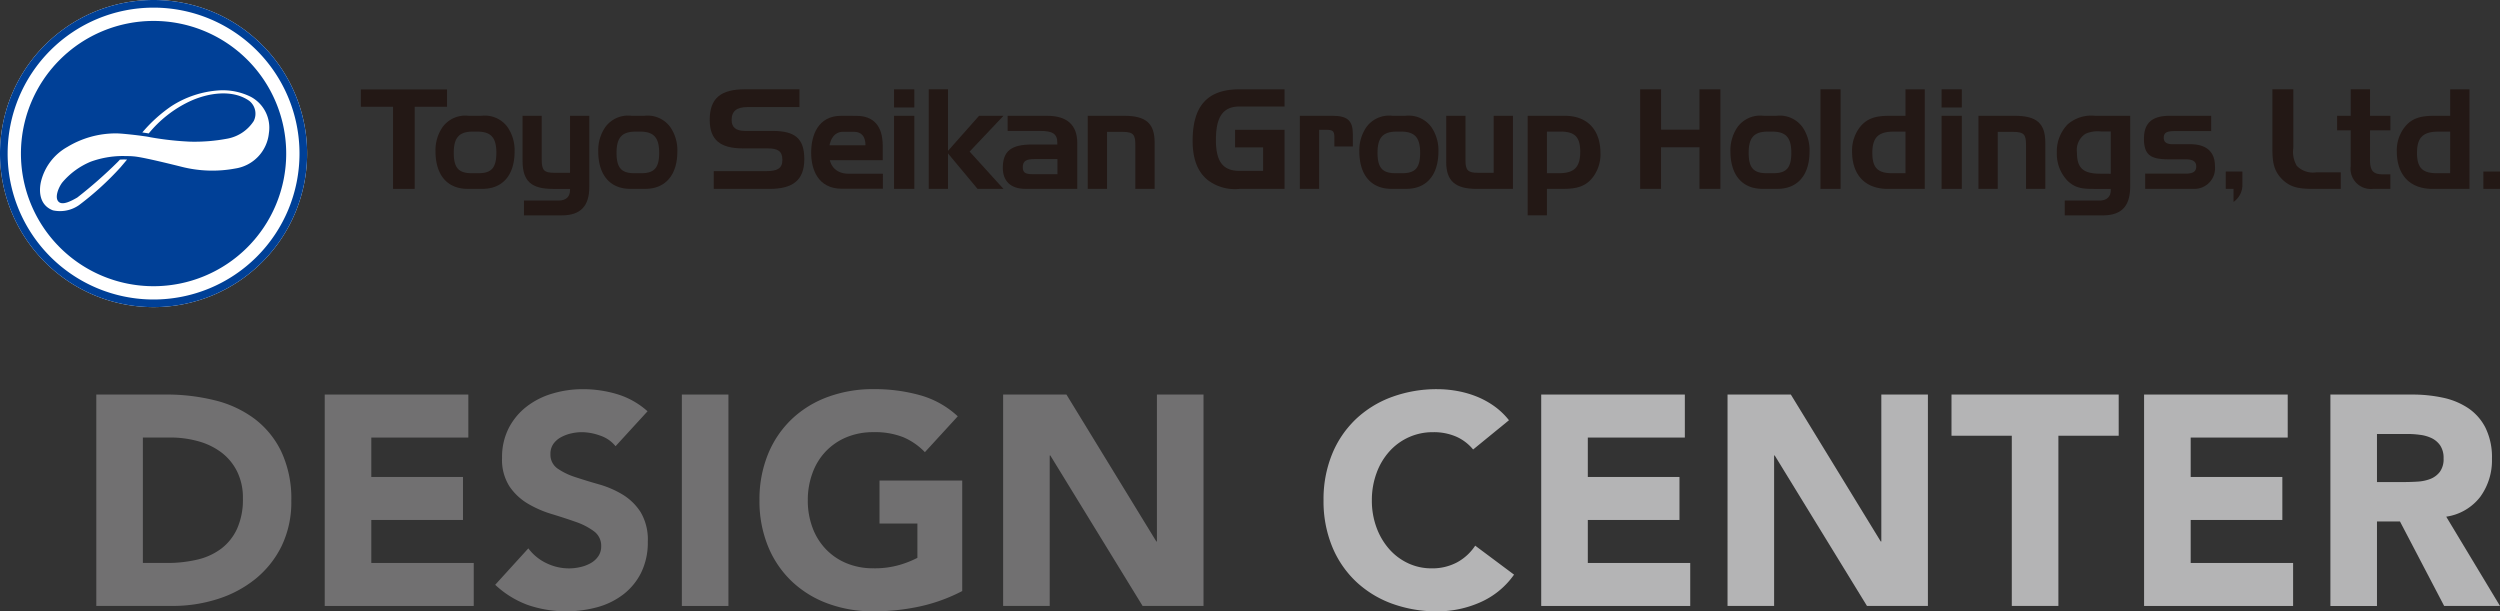
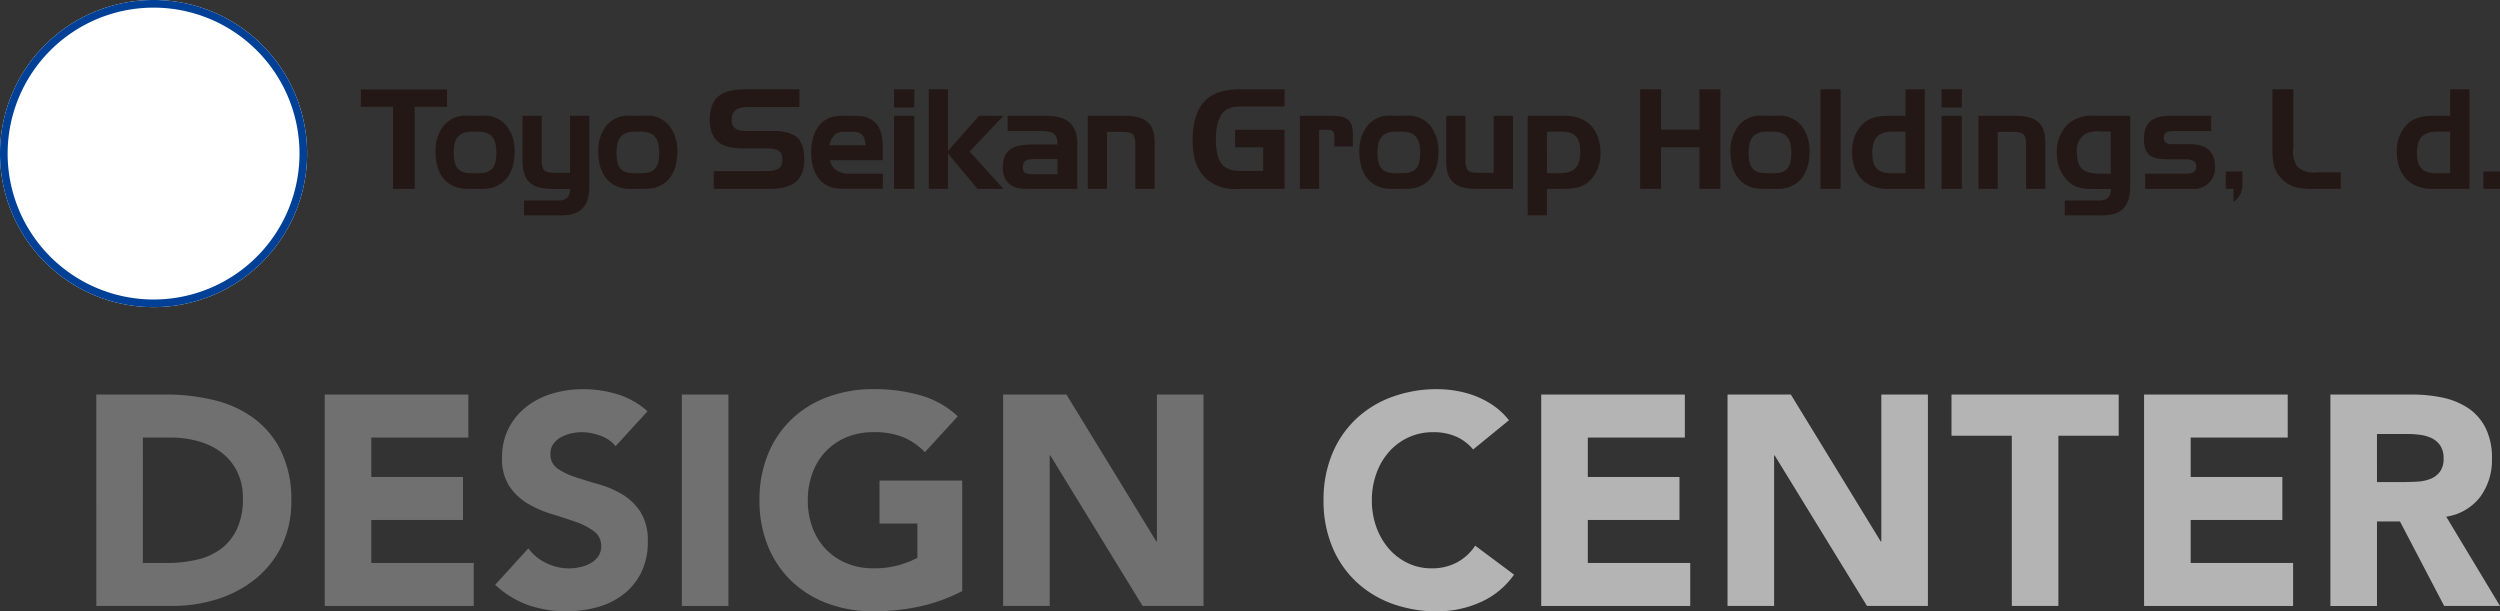
<svg xmlns="http://www.w3.org/2000/svg" width="320.721" height="78.429" viewBox="0 0 320.721 78.429">
  <rect x="0" y="0" width="320.721" height="78.429" fill="#333333" stroke="none" />
  <g id="グループ_27" data-name="グループ 27" transform="translate(-376.872 -4429.049)">
    <g id="グループ_25" data-name="グループ 25" transform="translate(-257.941 117)">
      <path id="パス_9" data-name="パス 9" d="M156.88.956h8.966a25.574,25.574,0,0,1,6.187.728,14.169,14.169,0,0,1,5.112,2.356,11.535,11.535,0,0,1,3.467,4.233,14.208,14.208,0,0,1,1.285,6.321,12.905,12.905,0,0,1-1.245,5.8,12.505,12.505,0,0,1-3.354,4.214,14.785,14.785,0,0,1-4.865,2.586,18.852,18.852,0,0,1-5.783.881h-9.77Zm5.976,21.605h3.1a16.627,16.627,0,0,0,3.85-.421,8.218,8.218,0,0,0,3.086-1.4,6.708,6.708,0,0,0,2.048-2.567,9.078,9.078,0,0,0,.747-3.888,7.554,7.554,0,0,0-.747-3.467,6.913,6.913,0,0,0-2.011-2.433,8.807,8.807,0,0,0-2.969-1.437,13.2,13.2,0,0,0-3.582-.479h-3.524Z" transform="translate(490.287 4361.708)" fill="#717071" />
      <path id="パス_10" data-name="パス 10" d="M173.709.956h18.426V6.473H179.687v5.057h11.76v5.516h-11.76v5.516h13.139v5.516H173.709Z" transform="translate(502.761 4361.709)" fill="#717071" />
      <path id="パス_11" data-name="パス 11" d="M201.709,7.878a4.244,4.244,0,0,0-1.973-1.36,7.065,7.065,0,0,0-2.356-.442,6.146,6.146,0,0,0-1.341.155,5.034,5.034,0,0,0-1.3.479,2.813,2.813,0,0,0-1,.86,2.182,2.182,0,0,0-.383,1.3,2.16,2.16,0,0,0,.918,1.877,8.706,8.706,0,0,0,2.318,1.111q1.4.462,3.009.919a12.456,12.456,0,0,1,3.007,1.3,7.16,7.16,0,0,1,2.318,2.26,6.891,6.891,0,0,1,.919,3.792A8.742,8.742,0,0,1,205,24.082a8.007,8.007,0,0,1-2.279,2.795,9.668,9.668,0,0,1-3.333,1.647,15.245,15.245,0,0,1-8.906-.268,12.253,12.253,0,0,1-4.214-2.6l4.252-4.675a6.176,6.176,0,0,0,2.318,1.9,6.6,6.6,0,0,0,2.89.67,6.445,6.445,0,0,0,1.477-.172,4.817,4.817,0,0,0,1.341-.515,2.875,2.875,0,0,0,.956-.881,2.191,2.191,0,0,0,.364-1.266,2.29,2.29,0,0,0-.937-1.933,8.643,8.643,0,0,0-2.356-1.208q-1.418-.5-3.065-1a13.722,13.722,0,0,1-3.065-1.339,7.367,7.367,0,0,1-2.356-2.224,6.341,6.341,0,0,1-.939-3.639,8.137,8.137,0,0,1,.862-3.829,8.3,8.3,0,0,1,2.3-2.758,9.95,9.95,0,0,1,3.312-1.666A13.556,13.556,0,0,1,197.5.56a15.229,15.229,0,0,1,4.444.651,10.3,10.3,0,0,1,3.869,2.184Z" transform="translate(512.073 4361.415)" fill="#717071" />
      <rect id="長方形_2" data-name="長方形 2" width="5.976" height="27.122" transform="translate(722.286 4362.665)" fill="#717071" />
      <path id="パス_12" data-name="パス 12" d="M231.751,26.458a21.7,21.7,0,0,1-5.516,1.992,28.087,28.087,0,0,1-5.859.613,16.713,16.713,0,0,1-5.861-1,13.423,13.423,0,0,1-4.637-2.856,12.917,12.917,0,0,1-3.045-4.5,15.3,15.3,0,0,1-1.092-5.9,15.316,15.316,0,0,1,1.092-5.9,12.956,12.956,0,0,1,3.045-4.5,13.415,13.415,0,0,1,4.637-2.852,16.673,16.673,0,0,1,5.861-1,21.665,21.665,0,0,1,5.993.787,11.73,11.73,0,0,1,4.809,2.7l-4.216,4.6A8.38,8.38,0,0,0,224.2,6.727a9.826,9.826,0,0,0-3.829-.651,8.87,8.87,0,0,0-3.467.651,7.828,7.828,0,0,0-2.664,1.821,7.942,7.942,0,0,0-1.7,2.777,9.964,9.964,0,0,0-.6,3.486,9.909,9.909,0,0,0,.6,3.5,7.971,7.971,0,0,0,1.7,2.758,7.774,7.774,0,0,0,2.664,1.82,8.838,8.838,0,0,0,3.467.651,11.393,11.393,0,0,0,3.369-.441,12.726,12.726,0,0,0,2.26-.9V17.8H221.14V12.282h10.611Z" transform="translate(526.504 4361.415)" fill="#717071" />
      <path id="パス_13" data-name="パス 13" d="M223.693.956h8.121L243.344,19.8h.077V.956H249.4V28.078h-7.815L229.745,8.771h-.077V28.078h-5.976Z" transform="translate(539.811 4361.709)" fill="#717071" />
      <path id="パス_14" data-name="パス 14" d="M266.489,8.3a5.867,5.867,0,0,0-2.163-1.647,7.214,7.214,0,0,0-2.969-.575,7.429,7.429,0,0,0-5.614,2.473,8.433,8.433,0,0,0-1.645,2.776,9.964,9.964,0,0,0-.6,3.486,9.912,9.912,0,0,0,.6,3.505,8.684,8.684,0,0,0,1.626,2.758,7.368,7.368,0,0,0,2.434,1.82,7.008,7.008,0,0,0,3.005.651,6.735,6.735,0,0,0,3.258-.766,6.48,6.48,0,0,0,2.335-2.145l4.982,3.718a10.394,10.394,0,0,1-4.367,3.563,13.55,13.55,0,0,1-5.44,1.147,16.753,16.753,0,0,1-5.861-.994,13.423,13.423,0,0,1-4.637-2.856,12.917,12.917,0,0,1-3.045-4.5,15.315,15.315,0,0,1-1.09-5.9,15.307,15.307,0,0,1,1.09-5.9,12.941,12.941,0,0,1,3.045-4.5,13.445,13.445,0,0,1,4.637-2.854,16.713,16.713,0,0,1,5.861-1,14.514,14.514,0,0,1,2.394.211,12.986,12.986,0,0,1,2.45.67,10.9,10.9,0,0,1,2.318,1.226,9.269,9.269,0,0,1,1.994,1.877Z" transform="translate(557.309 4361.415)" fill="#b4b4b5" />
      <path id="パス_15" data-name="パス 15" d="M263.336.956h18.426V6.473H269.314v5.057h11.76v5.516h-11.76v5.516h13.139v5.516H263.336Z" transform="translate(569.197 4361.709)" fill="#b4b4b5" />
      <path id="パス_16" data-name="パス 16" d="M277.064.956h8.121L296.716,19.8h.077V.956h5.976V28.078h-7.815L283.116,8.771h-.077V28.078h-5.976Z" transform="translate(579.372 4361.709)" fill="#b4b4b5" />
      <path id="パス_17" data-name="パス 17" d="M301.3,6.243h-7.736V.956h21.45V6.243h-7.736V28.078H301.3Z" transform="translate(591.603 4361.709)" fill="#b4b4b5" />
      <path id="パス_18" data-name="パス 18" d="M307.753.956h18.426V6.473H313.731v5.057h11.76v5.516h-11.76v5.516H326.87v5.516H307.753Z" transform="translate(602.121 4361.709)" fill="#b4b4b5" />
      <path id="パス_19" data-name="パス 19" d="M321.48.957h10.5a18.529,18.529,0,0,1,3.927.4A9.355,9.355,0,0,1,339.161,2.7a6.681,6.681,0,0,1,2.22,2.528,8.55,8.55,0,0,1,.825,3.965,7.95,7.95,0,0,1-1.5,4.884,6.73,6.73,0,0,1-4.367,2.547l6.9,11.454h-7.164l-5.669-10.841h-2.95V28.079H321.48Zm5.976,11.224h3.524q.8,0,1.7-.057a5.34,5.34,0,0,0,1.628-.345,2.834,2.834,0,0,0,1.208-.9A2.751,2.751,0,0,0,336,9.155a2.878,2.878,0,0,0-.421-1.649,2.829,2.829,0,0,0-1.071-.937,4.759,4.759,0,0,0-1.5-.441,12.173,12.173,0,0,0-1.647-.115h-3.907Z" transform="translate(612.296 4361.709)" fill="#b4b4b5" />
    </g>
    <g id="グループ_26" data-name="グループ 26" transform="translate(2.872 68.049)">
      <path id="パス_20" data-name="パス 20" d="M20.547,7.316V5.092H31.6V7.316H27.451V17.849H24.675V7.316Z" transform="translate(399.747 4367.381)" fill="#231815" />
      <path id="パス_21" data-name="パス 21" d="M35.841,13.906V6.593h2.474V15.72c0,2.456-1.12,3.648-3.524,3.648H29.933v-1.9h4.43c.962,0,1.478-.482,1.478-1.336v-.16H33.653c-2.742,0-3.9-.96-3.9-3.594V6.593h2.456v5.585c0,1.408.284,1.728,1.638,1.728Z" transform="translate(411.285 4369.262)" fill="#231815" />
      <path id="パス_22" data-name="パス 22" d="M45.286,7.363c-1.4,0-2.064.5-2.064,1.672,0,.926.57,1.388,1.69,1.388h3.56c2.848,0,4.074.942,4.074,3.612,0,2.688-1.44,3.826-4.466,3.826H40.928V15.582h6.725c1.424,0,2.08-.338,2.08-1.442,0-1.138-.6-1.476-1.9-1.476H44.664c-2.918,0-4.254-1.1-4.254-3.666,0-2.776,1.442-3.914,4.486-3.914h7.027V7.363Z" transform="translate(424.637 4367.372)" fill="#231815" />
      <path id="パス_23" data-name="パス 23" d="M50.906,5.085h2.6V7.417h-2.6Zm0,3.4h2.6V17.86h-2.6Z" transform="translate(437.789 4367.372)" fill="#231815" />
      <path id="パス_24" data-name="パス 24" d="M55.353,5.084v7.9l3.986-4.5H62.47l-4.342,4.59,4.342,4.786H59.143l-3.79-4.553v4.553H52.881V5.084Z" transform="translate(440.264 4367.372)" fill="#231815" />
      <path id="パス_25" data-name="パス 25" d="M62.794,6.594c2.562,0,3.86,1.19,3.86,3.5v5.872H60c-1.868,0-2.9-.978-2.9-2.7,0-2.172,1.122-2.99,3.738-2.99h3.256v-.23c0-1.194-.676-1.514-2.242-1.514H57.72V6.594Zm1.316,7.489V12.146H61.192c-1.05,0-1.53.212-1.53,1.05,0,.782.444.888,1.352.888Z" transform="translate(445.548 4369.263)" fill="#231815" />
      <path id="パス_26" data-name="パス 26" d="M66.6,6.593c2.776,0,3.916.942,3.916,3.434V15.97H68.04V10.331c0-1.3-.23-1.674-1.636-1.674H64.41V15.97H61.936V6.593Z" transform="translate(451.61 4369.262)" fill="#231815" />
      <path id="パス_27" data-name="パス 27" d="M73.353,10.281H79.7V17.86H73.923a5.743,5.743,0,0,1-4.06-1.122c-1.316-1.048-1.956-2.722-1.956-5.033,0-4.52,1.922-6.62,6.016-6.62H79.7V7.291H73.923c-2.154,0-3.028,1.372-3.028,4.29,0,2.719.856,3.968,3.028,3.968h3.024V12.54H73.353Z" transform="translate(459.093 4367.372)" fill="#231815" />
      <path id="パス_28" data-name="パス 28" d="M78.176,6.593c1.958,0,2.634.622,2.634,2.366v1.566H78.442V9.315c0-.836-.284-.924-1.086-.924h-.872V15.97H74.012V6.593Z" transform="translate(466.743 4369.262)" fill="#231815" />
      <path id="パス_29" data-name="パス 29" d="M86.245,15.97c-2.688,0-3.9-.978-3.9-3.434V6.593h2.474v5.748c0,1.246.322,1.566,1.62,1.566h1.994V6.593h2.472V15.97Z" transform="translate(477.187 4369.262)" fill="#231815" />
      <path id="パス_30" data-name="パス 30" d="M91.751,6.593c2.9,0,4.574,1.814,4.574,4.8a4.866,4.866,0,0,1-1.014,3.132c-.89,1.12-2.028,1.44-3.72,1.44H89.458v3.4H86.984V6.593Zm-2.294,7.365H90.97c1.922,0,2.758-.694,2.758-2.74,0-1.958-.73-2.6-2.562-2.6H89.458Z" transform="translate(482.997 4369.262)" fill="#231815" />
      <path id="パス_31" data-name="パス 31" d="M96.074,10.262H101V5.085h2.686V17.86H101V12.522h-4.93V17.86H93.389V5.085h2.686Z" transform="translate(491.023 4367.372)" fill="#231815" />
      <rect id="長方形_3" data-name="長方形 3" width="2.58" height="12.775" transform="translate(607.545 4372.457)" fill="#231815" />
      <path id="パス_32" data-name="パス 32" d="M110.03,17.86c-2.918,0-4.574-1.814-4.574-4.8a4.872,4.872,0,0,1,1.016-3.132c.89-1.122,2.028-1.442,3.718-1.442h2.118v-3.4h2.474V17.86Zm2.278-7.347h-1.494c-1.922,0-2.76.692-2.76,2.722,0,1.958.73,2.616,2.564,2.616h1.69Z" transform="translate(506.144 4367.372)" fill="#231815" />
      <path id="パス_33" data-name="パス 33" d="M34.032,8.033a3.611,3.611,0,0,0-3.348-1.44H29.055a3.612,3.612,0,0,0-3.346,1.44,5.237,5.237,0,0,0-.912,3.132c0,2.99,1.489,4.8,4.116,4.8h1.915c2.627,0,4.116-1.814,4.116-4.8a5.237,5.237,0,0,0-.912-3.132M30.3,13.958h-.861c-1.649,0-2.3-.658-2.3-2.616,0-2.03.753-2.722,2.483-2.722h.5c1.73,0,2.483.692,2.483,2.722,0,1.958-.656,2.616-2.3,2.616" transform="translate(405.073 4369.262)" fill="#231815" />
      <path id="パス_34" data-name="パス 34" d="M43.3,8.033a3.607,3.607,0,0,0-3.346-1.44H38.322a3.607,3.607,0,0,0-3.346,1.44,5.237,5.237,0,0,0-.912,3.132c0,2.99,1.489,4.8,4.114,4.8h1.915c2.627,0,4.119-1.814,4.119-4.8A5.222,5.222,0,0,0,43.3,8.033m-3.731,5.926h-.858c-1.652,0-2.3-.658-2.3-2.616,0-2.03.75-2.722,2.481-2.722h.507c1.73,0,2.481.692,2.481,2.722,0,1.958-.656,2.616-2.3,2.616" transform="translate(416.685 4369.262)" fill="#231815" />
      <path id="パス_35" data-name="パス 35" d="M86.634,8.033a3.611,3.611,0,0,0-3.348-1.44H81.66a3.613,3.613,0,0,0-3.348,1.44,5.252,5.252,0,0,0-.912,3.132c0,2.99,1.492,4.8,4.116,4.8H83.43c2.629,0,4.116-1.814,4.116-4.8a5.222,5.222,0,0,0-.912-3.132M82.9,13.958h-.858c-1.652,0-2.307-.658-2.307-2.616,0-2.03.753-2.722,2.483-2.722h.5c1.733,0,2.483.692,2.483,2.722,0,1.958-.656,2.616-2.3,2.616" transform="translate(470.987 4369.262)" fill="#231815" />
      <path id="パス_36" data-name="パス 36" d="M107.765,8.033a3.609,3.609,0,0,0-3.346-1.44h-1.629a3.613,3.613,0,0,0-3.348,1.44,5.237,5.237,0,0,0-.912,3.132c0,2.99,1.489,4.8,4.116,4.8h1.915c2.629,0,4.119-1.814,4.119-4.8a5.222,5.222,0,0,0-.915-3.132m-3.731,5.926h-.858c-1.651,0-2.307-.658-2.307-2.616,0-2.03.753-2.722,2.483-2.722h.507c1.73,0,2.481.692,2.481,2.722,0,1.958-.656,2.616-2.3,2.616" transform="translate(497.465 4369.262)" fill="#231815" />
      <path id="パス_37" data-name="パス 37" d="M110.551,5.085h2.6V7.417h-2.6Zm0,3.4h2.6V17.86h-2.6Z" transform="translate(512.529 4367.372)" fill="#231815" />
      <path id="パス_38" data-name="パス 38" d="M117.313,6.593c2.778,0,3.916.942,3.916,3.434V15.97h-2.474V10.331c0-1.3-.232-1.674-1.638-1.674h-1.992V15.97h-2.474V6.593Z" transform="translate(515.16 4369.262)" fill="#231815" />
      <path id="パス_39" data-name="パス 39" d="M122.987,19.368h-4.858v-1.9h4.427c.962,0,1.478-.482,1.478-1.336v-.16h-2.01c-1.426,0-2.474-.018-3.524-1.032a4.981,4.981,0,0,1-1.386-3.63A4.969,4.969,0,0,1,118.5,7.695a4.6,4.6,0,0,1,3.524-1.1h4.5v9.039c0,2.528-1.068,3.736-3.54,3.736m1.048-5.338V8.6h-1.28a3.83,3.83,0,0,0-1.958.3,2.472,2.472,0,0,0-1.1,2.4c0,2.152.944,2.722,3.062,2.722Z" transform="translate(520.754 4369.262)" fill="#231815" />
      <path id="パス_40" data-name="パス 40" d="M127.449,14.012c.888,0,1.334-.25,1.334-.908s-.446-.926-1.334-.926h-2.136c-2.28,0-3.238-.462-3.238-2.65,0-2.012,1.048-2.936,3.308-2.936H130.7V8.549h-4.378c-1.118,0-1.706.072-1.706.854,0,.588.374.836,1.174.836h2.242c2.066,0,3.15,1,3.15,2.794a2.646,2.646,0,0,1-2.562,2.936h-6.387V14.012Z" transform="translate(526.969 4369.262)" fill="#231815" />
      <path id="パス_41" data-name="パス 41" d="M127.731,11.992h-1V9.768h2.136v1.62a2.646,2.646,0,0,1-1.138,2.276Z" transform="translate(532.806 4373.24)" fill="#231815" />
      <path id="パス_42" data-name="パス 42" d="M130.544,16.526c-.98-1.032-1.156-2.154-1.156-3.844v-7.6h2.686v7.509a3.547,3.547,0,0,0,.446,2.312,2.891,2.891,0,0,0,2.472.836h3.168V17.86h-3.4c-1.85,0-3.078-.124-4.215-1.334" transform="translate(536.133 4367.372)" fill="#231815" />
-       <path id="パス_43" data-name="パス 43" d="M134.818,8.484v-3.4h2.474v3.4h2.616v1.868h-2.616v3.79c0,1.3.34,1.85,1.6,1.85h1.012v1.87h-2.26a2.6,2.6,0,0,1-2.83-2.936V10.352h-1.742V8.484Z" transform="translate(540.754 4367.371)" fill="#231815" />
      <path id="パス_44" data-name="パス 44" d="M141.044,17.86c-2.915,0-4.571-1.814-4.571-4.8a4.846,4.846,0,0,1,1.016-3.132c.888-1.122,2.028-1.442,3.718-1.442h2.116v-3.4h2.472V17.86Zm2.278-7.347h-1.5c-1.92,0-2.758.692-2.758,2.722,0,1.958.732,2.616,2.566,2.616h1.688Z" transform="translate(545.01 4367.372)" fill="#231815" />
      <rect id="長方形_4" data-name="長方形 4" width="2.136" height="2.224" transform="translate(692.585 4383.008)" fill="#231815" />
      <path id="パス_45" data-name="パス 45" d="M50.053,6.593c-3,0-3.866,2.51-3.866,4.736,0,2.111.845,4.623,3.952,4.623h5.25V14.03H51.051c-1.854,0-2.6-1.187-2.6-2.758s.687-2.625,1.8-2.625h1.426c.944,0,1.478.57,1.478,1.726H47.913v1.913h7.455v-1.85C55.368,7.913,54.2,6.6,52,6.6Z" transform="translate(431.876 4369.262)" fill="#231815" />
      <path id="パス_46" data-name="パス 46" d="M19.7,0A19.7,19.7,0,1,0,39.4,19.7,19.7,19.7,0,0,0,19.7,0" transform="translate(374 4361)" fill="#fff" />
-       <path id="パス_47" data-name="パス 47" d="M35.222,18.207A17.015,17.015,0,1,1,18.207,1.192,17.015,17.015,0,0,1,35.222,18.207" transform="translate(375.494 4362.494)" fill="#004097" />
      <path id="パス_48" data-name="パス 48" d="M12.521,14.035c-.1.115-.2.216-.284.306A58.061,58.061,0,0,1,7.051,18.9c-.867.5-1.852.982-2.348.579-.624-.509-.063-1.884.444-2.532A9.578,9.578,0,0,1,8.775,14.3a12.119,12.119,0,0,1,4.157-.728l.89.014c.331.016.631.043.888.081,1.4.216,4.227.912,5.682,1.275a16.012,16.012,0,0,0,6.937.232,5.1,5.1,0,0,0,4.308-4.547,4.494,4.494,0,0,0-2.3-4.639,8.057,8.057,0,0,0-4.071-.838,12.756,12.756,0,0,0-6.2,2.066,18.828,18.828,0,0,0-3.668,3.33c.167.027.653.1.825.126a15.14,15.14,0,0,1,5.153-4.062c2.436-1.158,5.59-1.624,7.742-.115a2.1,2.1,0,0,1,.57,2.591,5.138,5.138,0,0,1-3.391,2.26,22.639,22.639,0,0,1-4.768.385,39.077,39.077,0,0,1-5.1-.566c-.131-.029-.313-.063-.534-.1l-.836-.115c-1.093-.14-2.44-.275-2.931-.279a11.99,11.99,0,0,0-6.36,1.744,6.969,6.969,0,0,0-3.393,4.538c-.291,1.444-.018,2.992,1.557,3.589a4.243,4.243,0,0,0,3.344-.669,38.08,38.08,0,0,0,5.32-4.844c.223-.261.516-.613.843-1a7.464,7.464,0,0,0-.926.007" transform="translate(376.86 4367.443)" fill="#fff" />
      <path id="パス_49" data-name="パス 49" d="M19.7,0A19.7,19.7,0,1,0,39.4,19.7,19.7,19.7,0,0,0,19.7,0m0,38.422A18.721,18.721,0,1,1,38.422,19.7,18.721,18.721,0,0,1,19.7,38.422" transform="translate(374 4361)" fill="#004097" />
    </g>
  </g>
</svg>